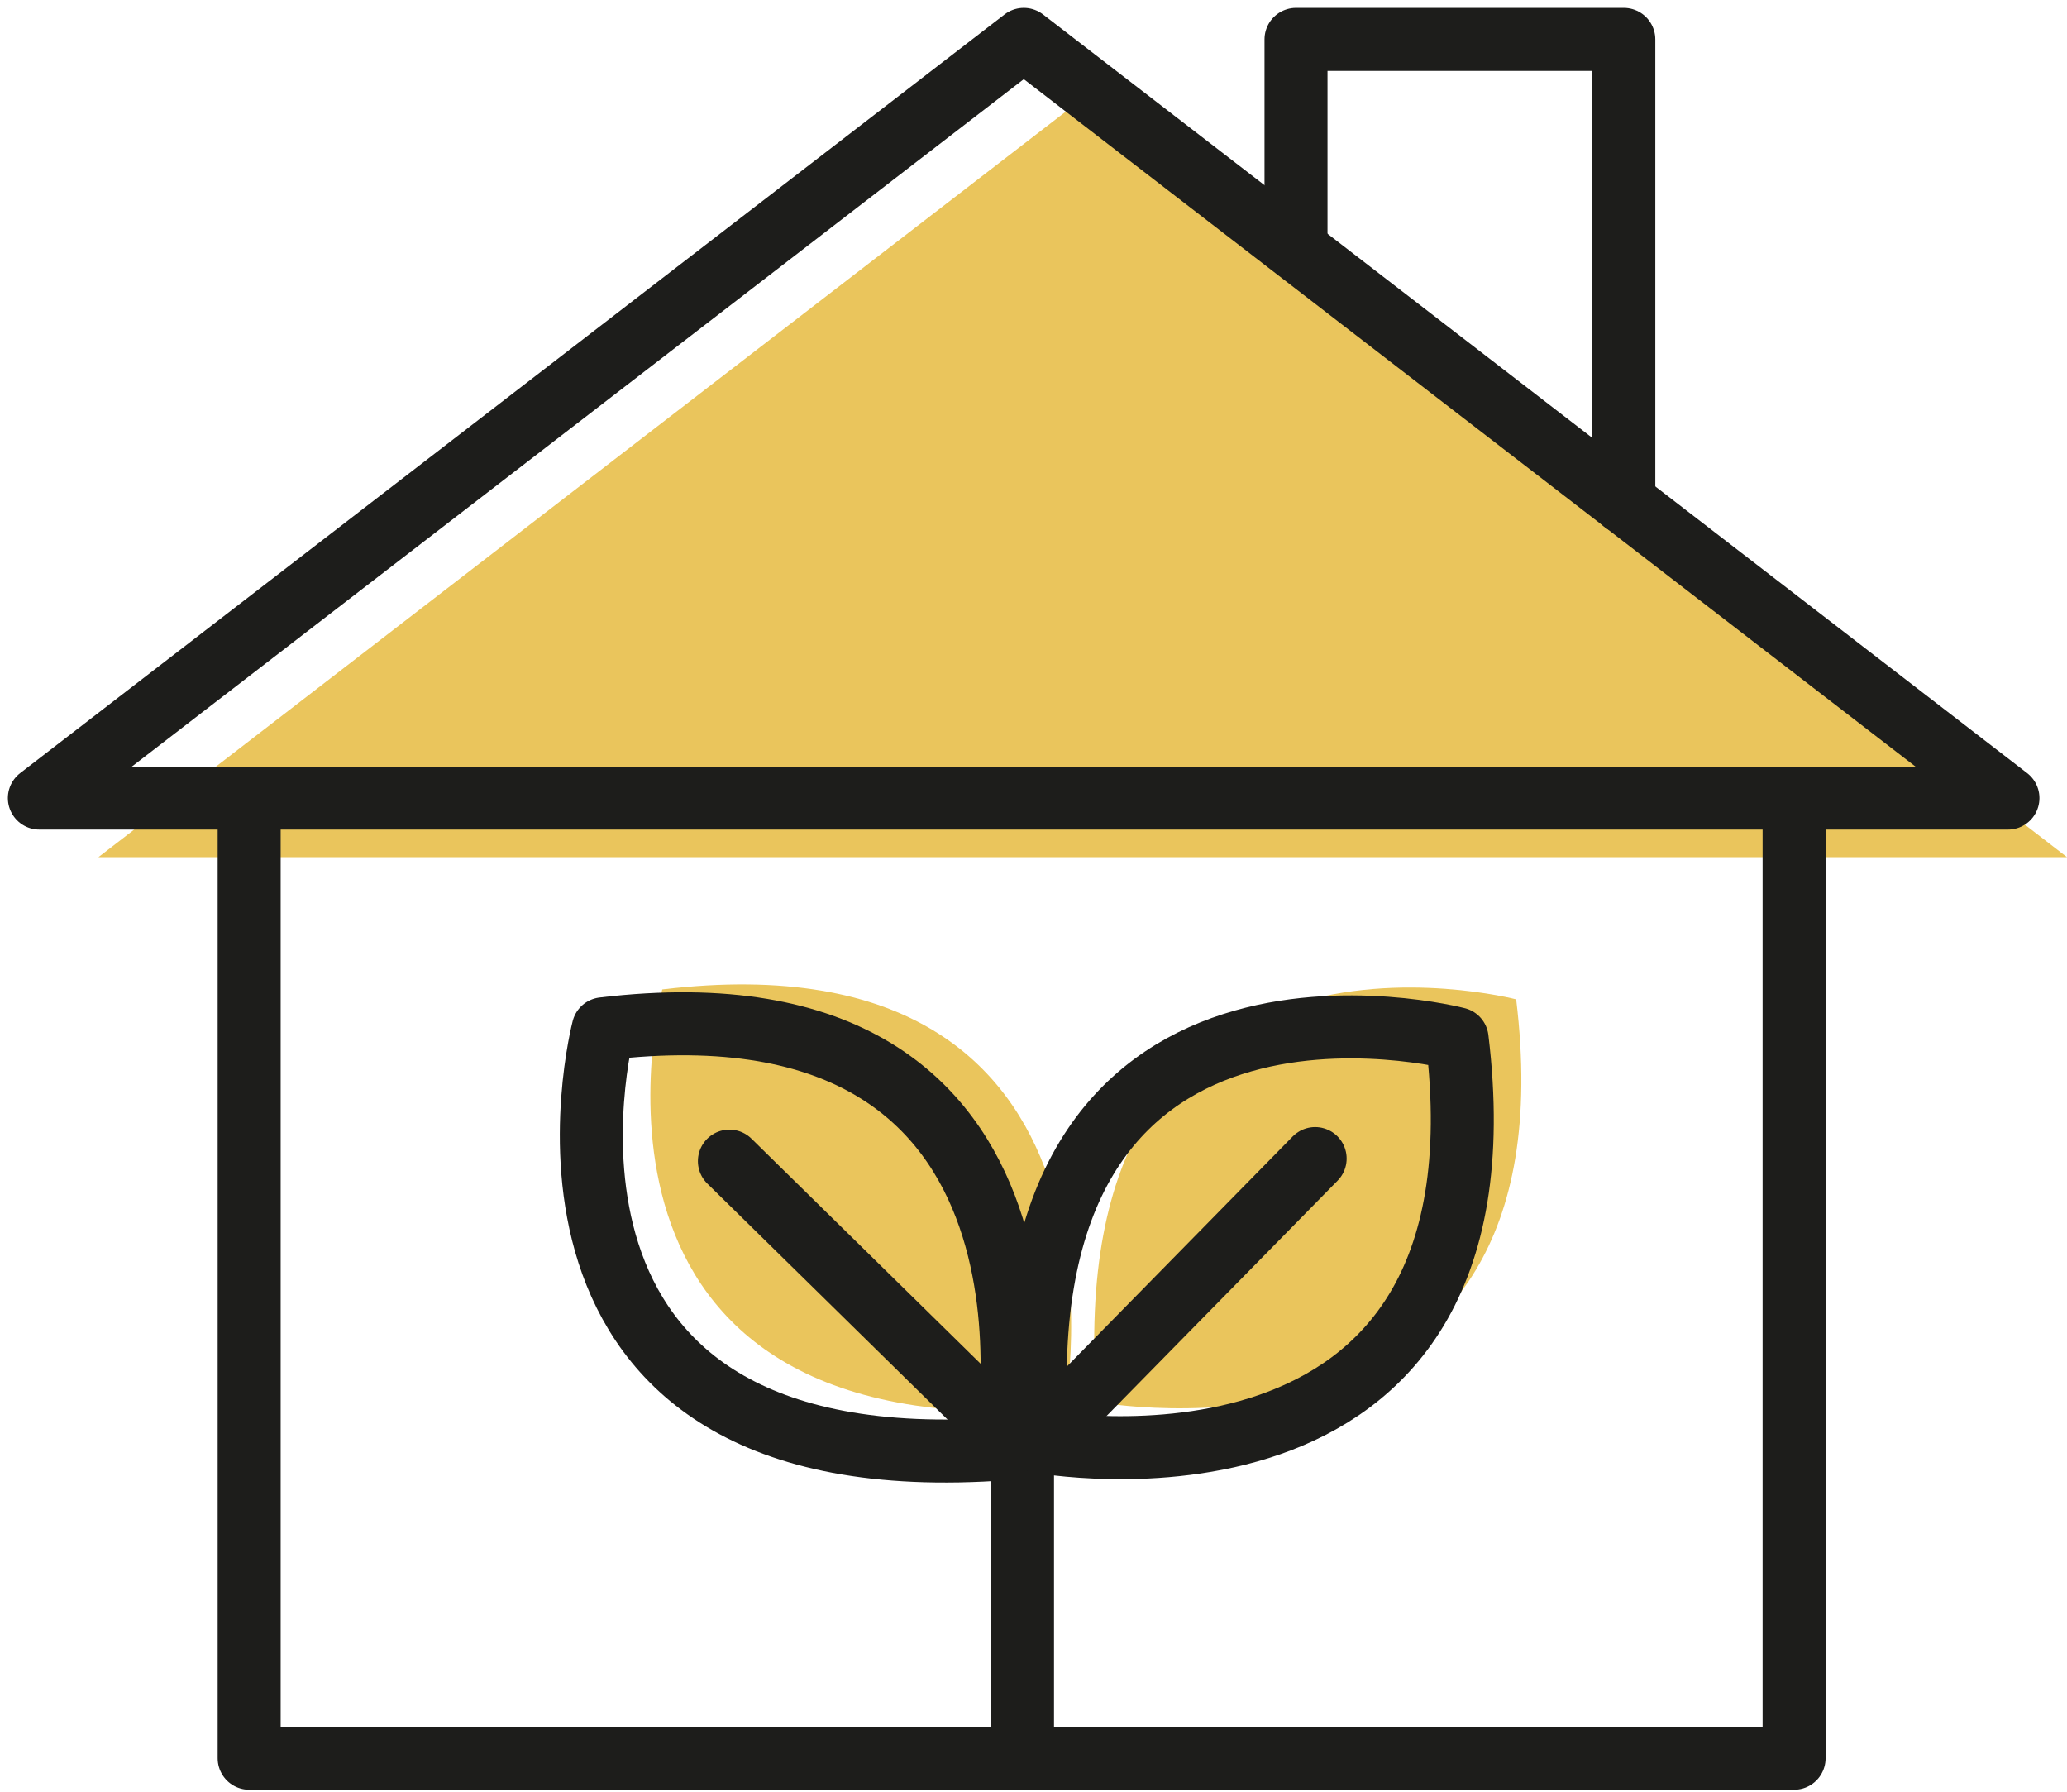
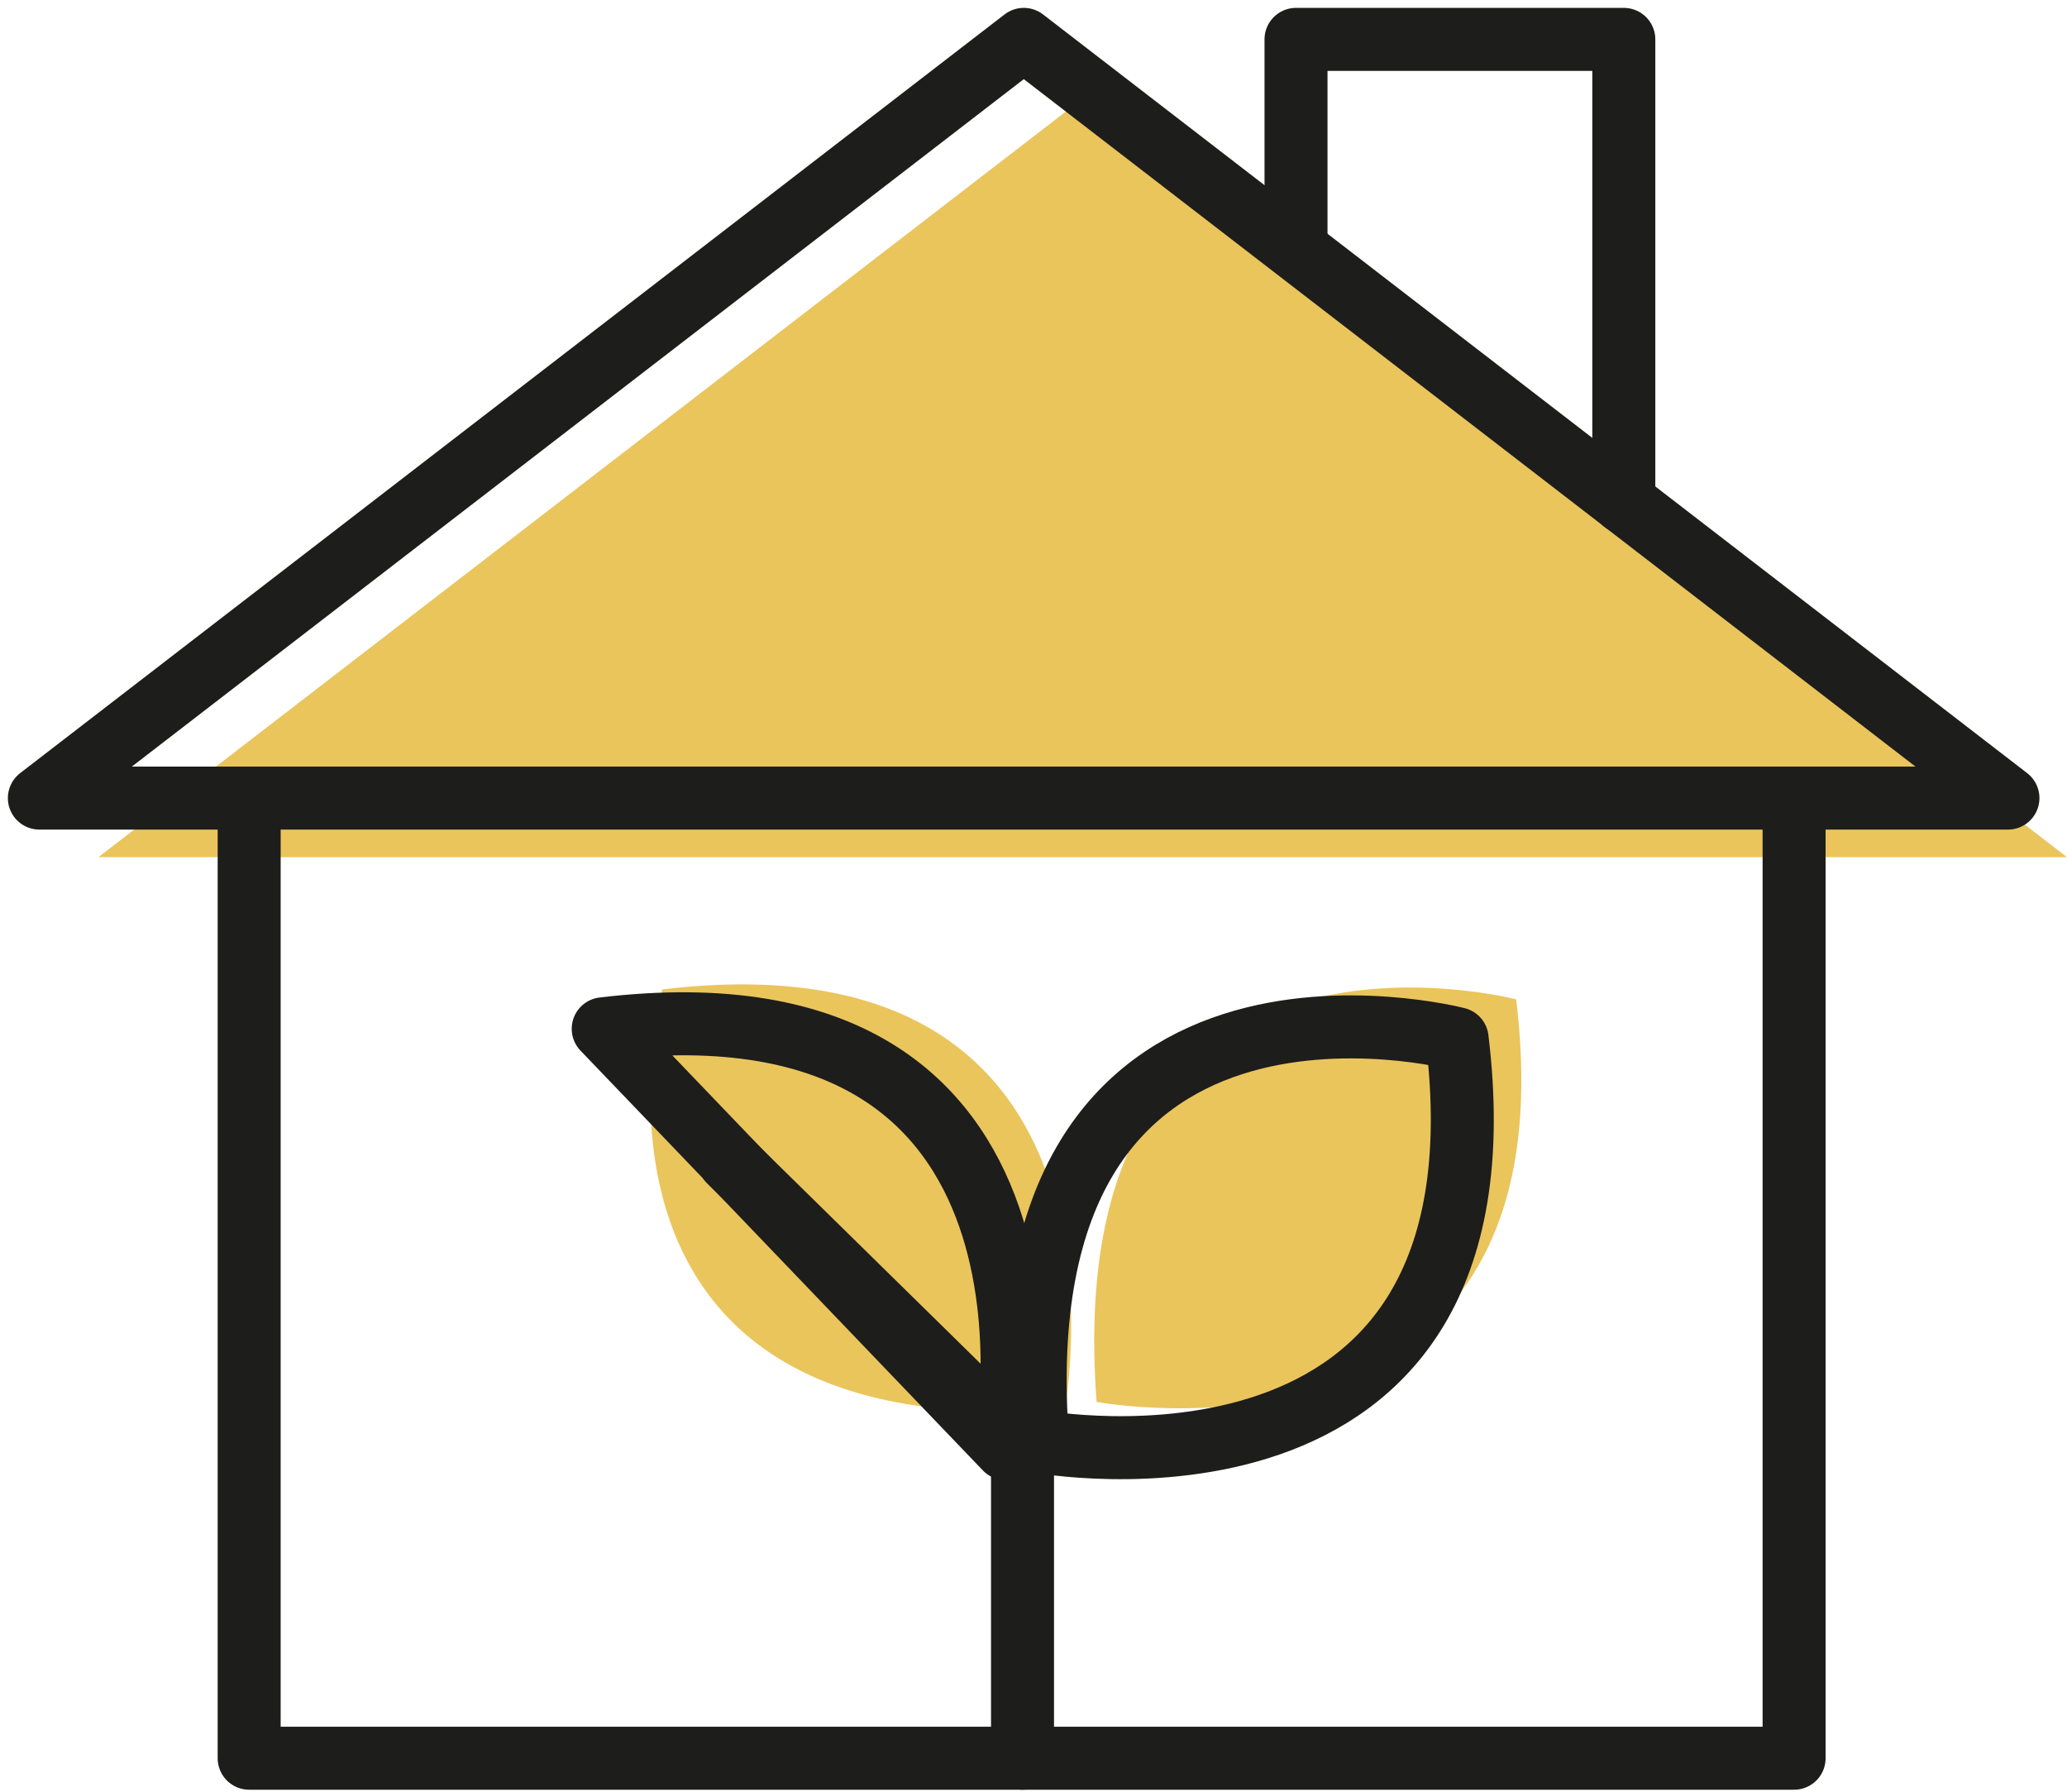
<svg xmlns="http://www.w3.org/2000/svg" width="105" height="91" viewBox="0 0 105 91" fill="none">
  <path d="M54.087 71.578C54.087 71.578 58.658 47.261 33.642 50.252C33.642 50.252 27.543 73.559 54.087 71.578Z" fill="#EAC55C" />
  <path d="M55.706 71.203C55.706 71.203 80.062 75.748 77.019 50.757C77.019 50.757 53.712 44.672 55.706 71.203Z" fill="#EAC55C" />
  <path d="M5 43.534H105L55.007 5L5 43.534Z" fill="#EAC55C" />
-   <path d="M51.087 73.578C51.087 73.578 55.658 49.261 30.642 52.252C30.642 52.252 24.543 75.559 51.087 73.578Z" stroke="#1D1D1B" stroke-width="3.2" stroke-linecap="round" stroke-linejoin="round" />
+   <path d="M51.087 73.578C51.087 73.578 55.658 49.261 30.642 52.252Z" stroke="#1D1D1B" stroke-width="3.2" stroke-linecap="round" stroke-linejoin="round" />
  <path d="M52.706 73.203C52.706 73.203 77.062 77.748 74.019 52.757C74.019 52.757 50.712 46.672 52.706 73.203Z" stroke="#1D1D1B" stroke-width="3.2" stroke-linecap="round" stroke-linejoin="round" />
  <path d="M51.942 69.499V89.297" stroke="#1D1D1B" stroke-width="3.2" stroke-linecap="round" stroke-linejoin="round" />
-   <path d="M66.807 58.843L52.706 73.203" stroke="#1D1D1B" stroke-width="3.2" stroke-linecap="round" stroke-linejoin="round" />
  <path d="M51.411 73.073L37.052 58.973" stroke="#1D1D1B" stroke-width="3.2" stroke-linecap="round" stroke-linejoin="round" />
  <path d="M2 40.534H102L52.007 2L2 40.534Z" stroke="#1D1D1B" stroke-width="3.2" stroke-linecap="round" stroke-linejoin="round" />
  <path d="M82.487 25.501V2H65.835V12.009" stroke="#1D1D1B" stroke-width="3.2" stroke-linecap="round" stroke-linejoin="round" />
  <path d="M91.137 40.534V89.298H12.657V40.534" stroke="#1D1D1B" stroke-width="3.2" stroke-linecap="round" stroke-linejoin="round" />
</svg>